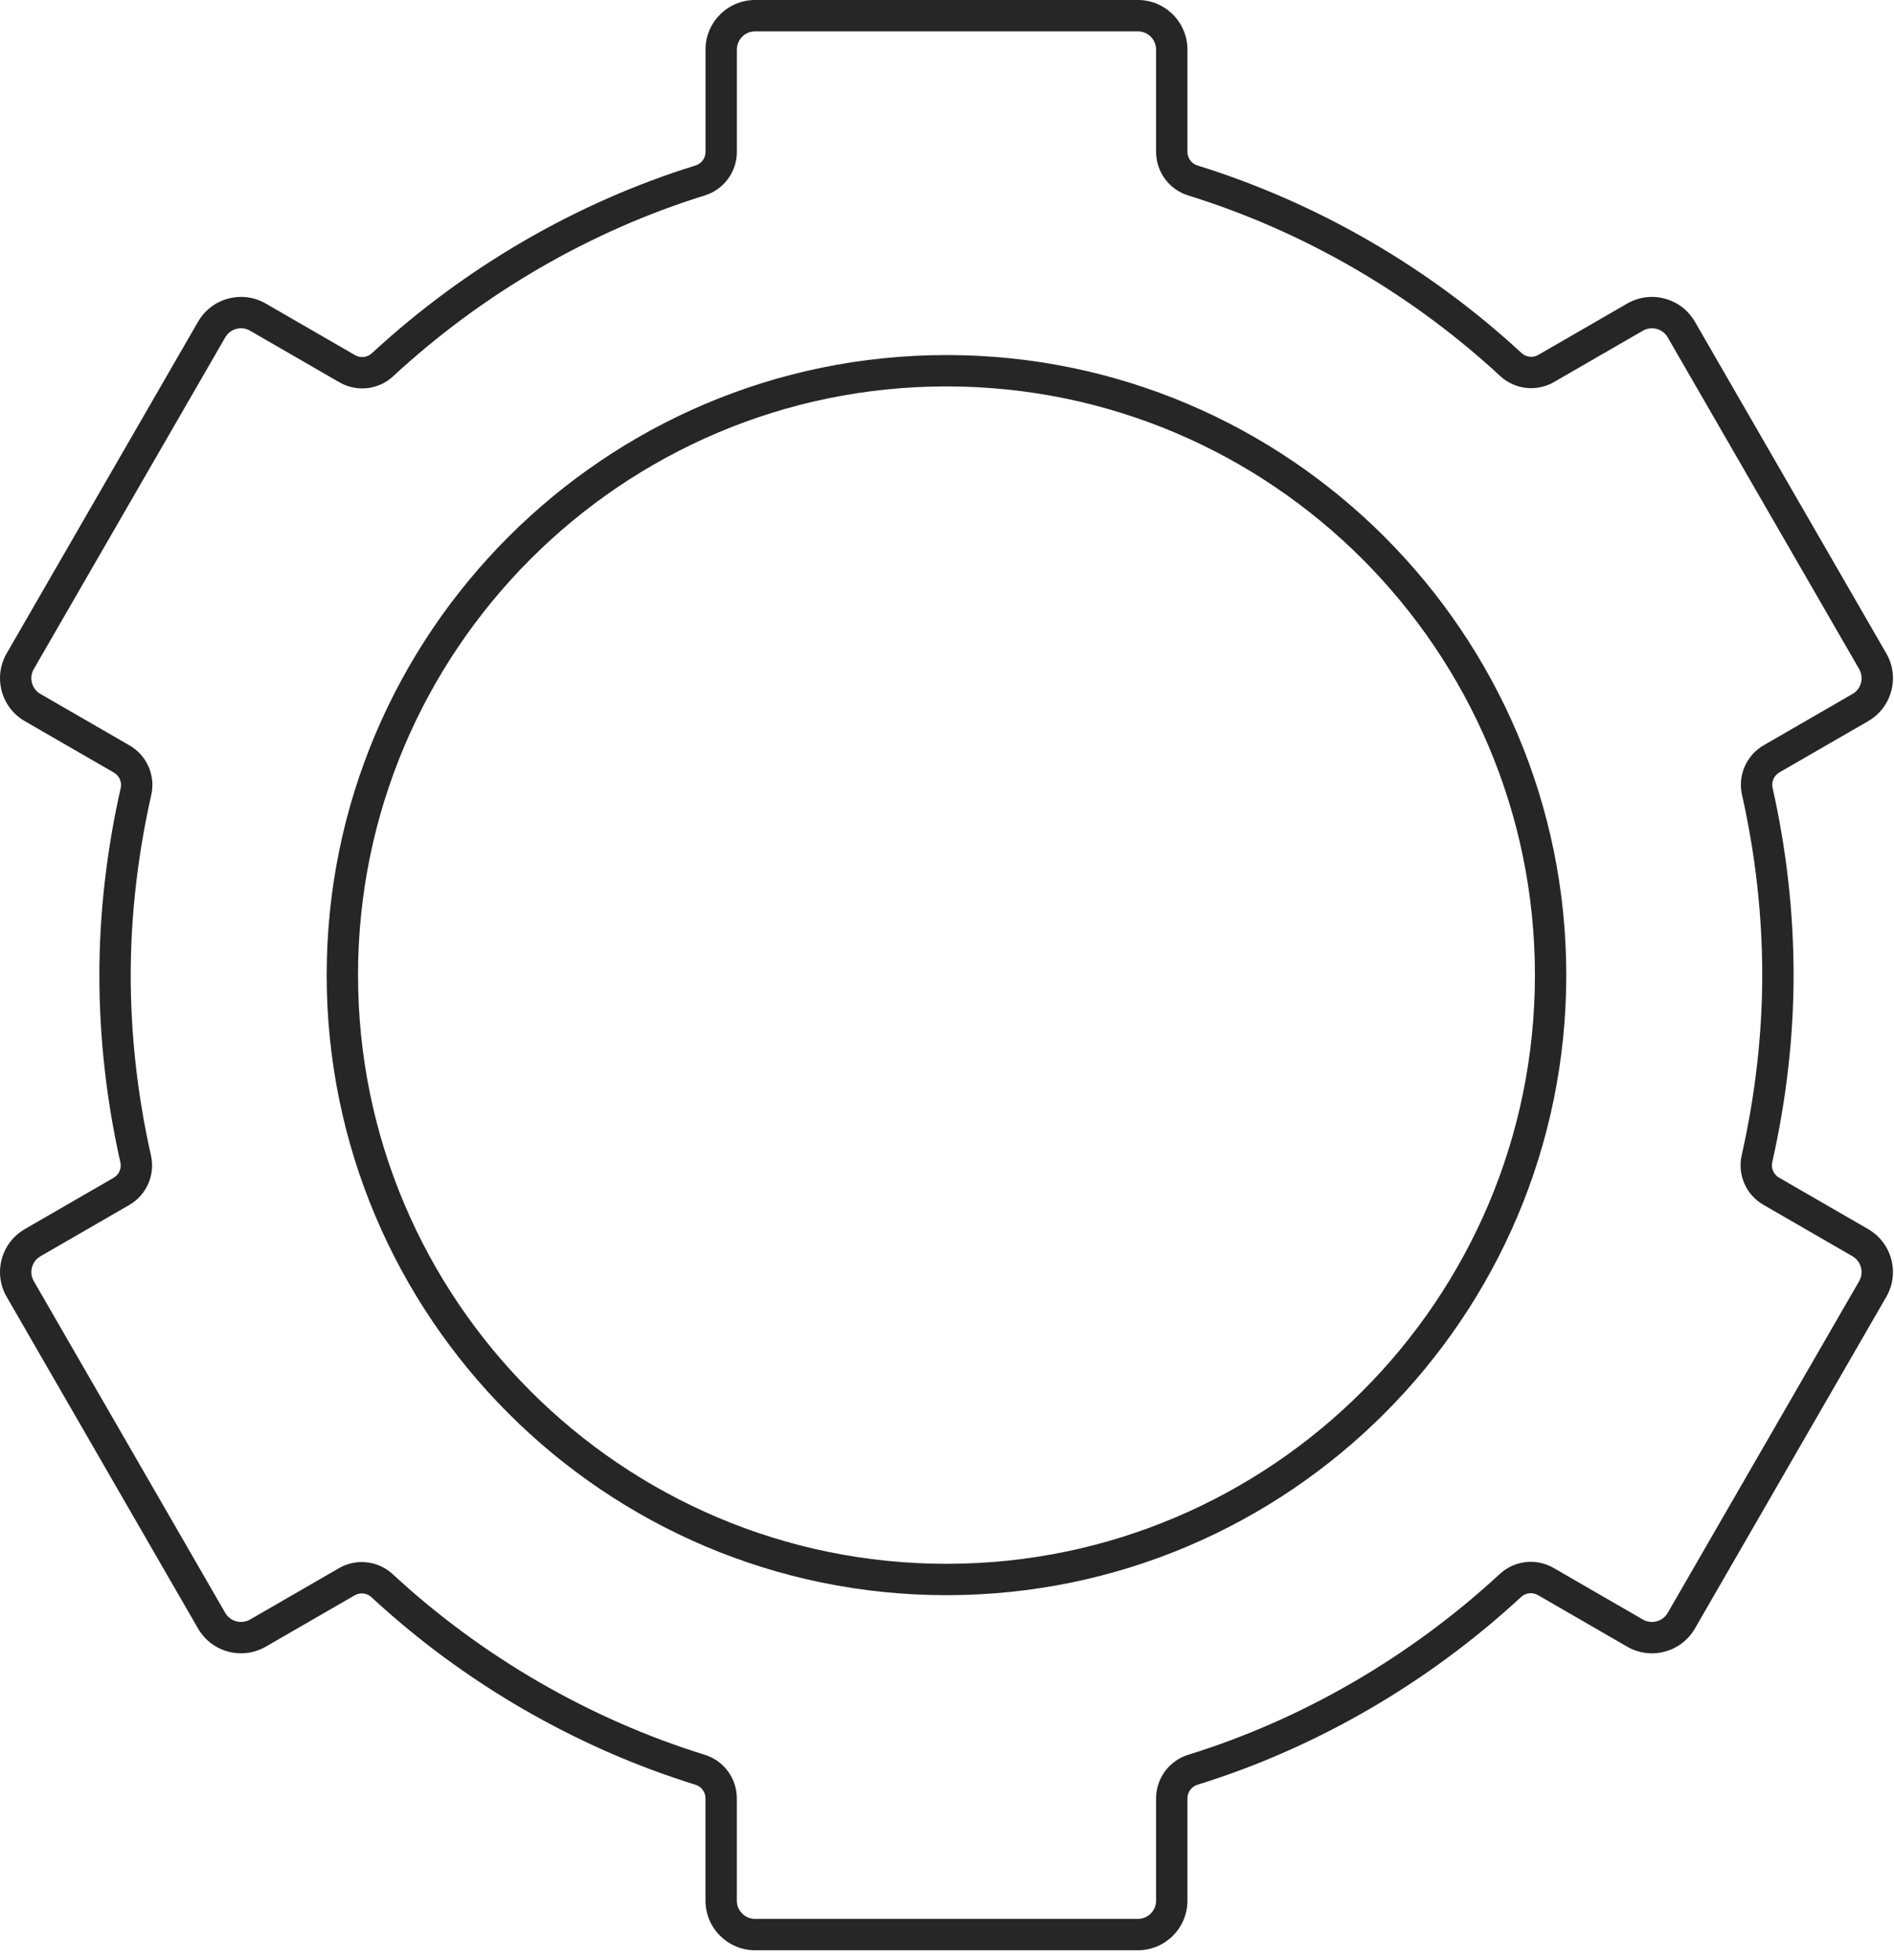
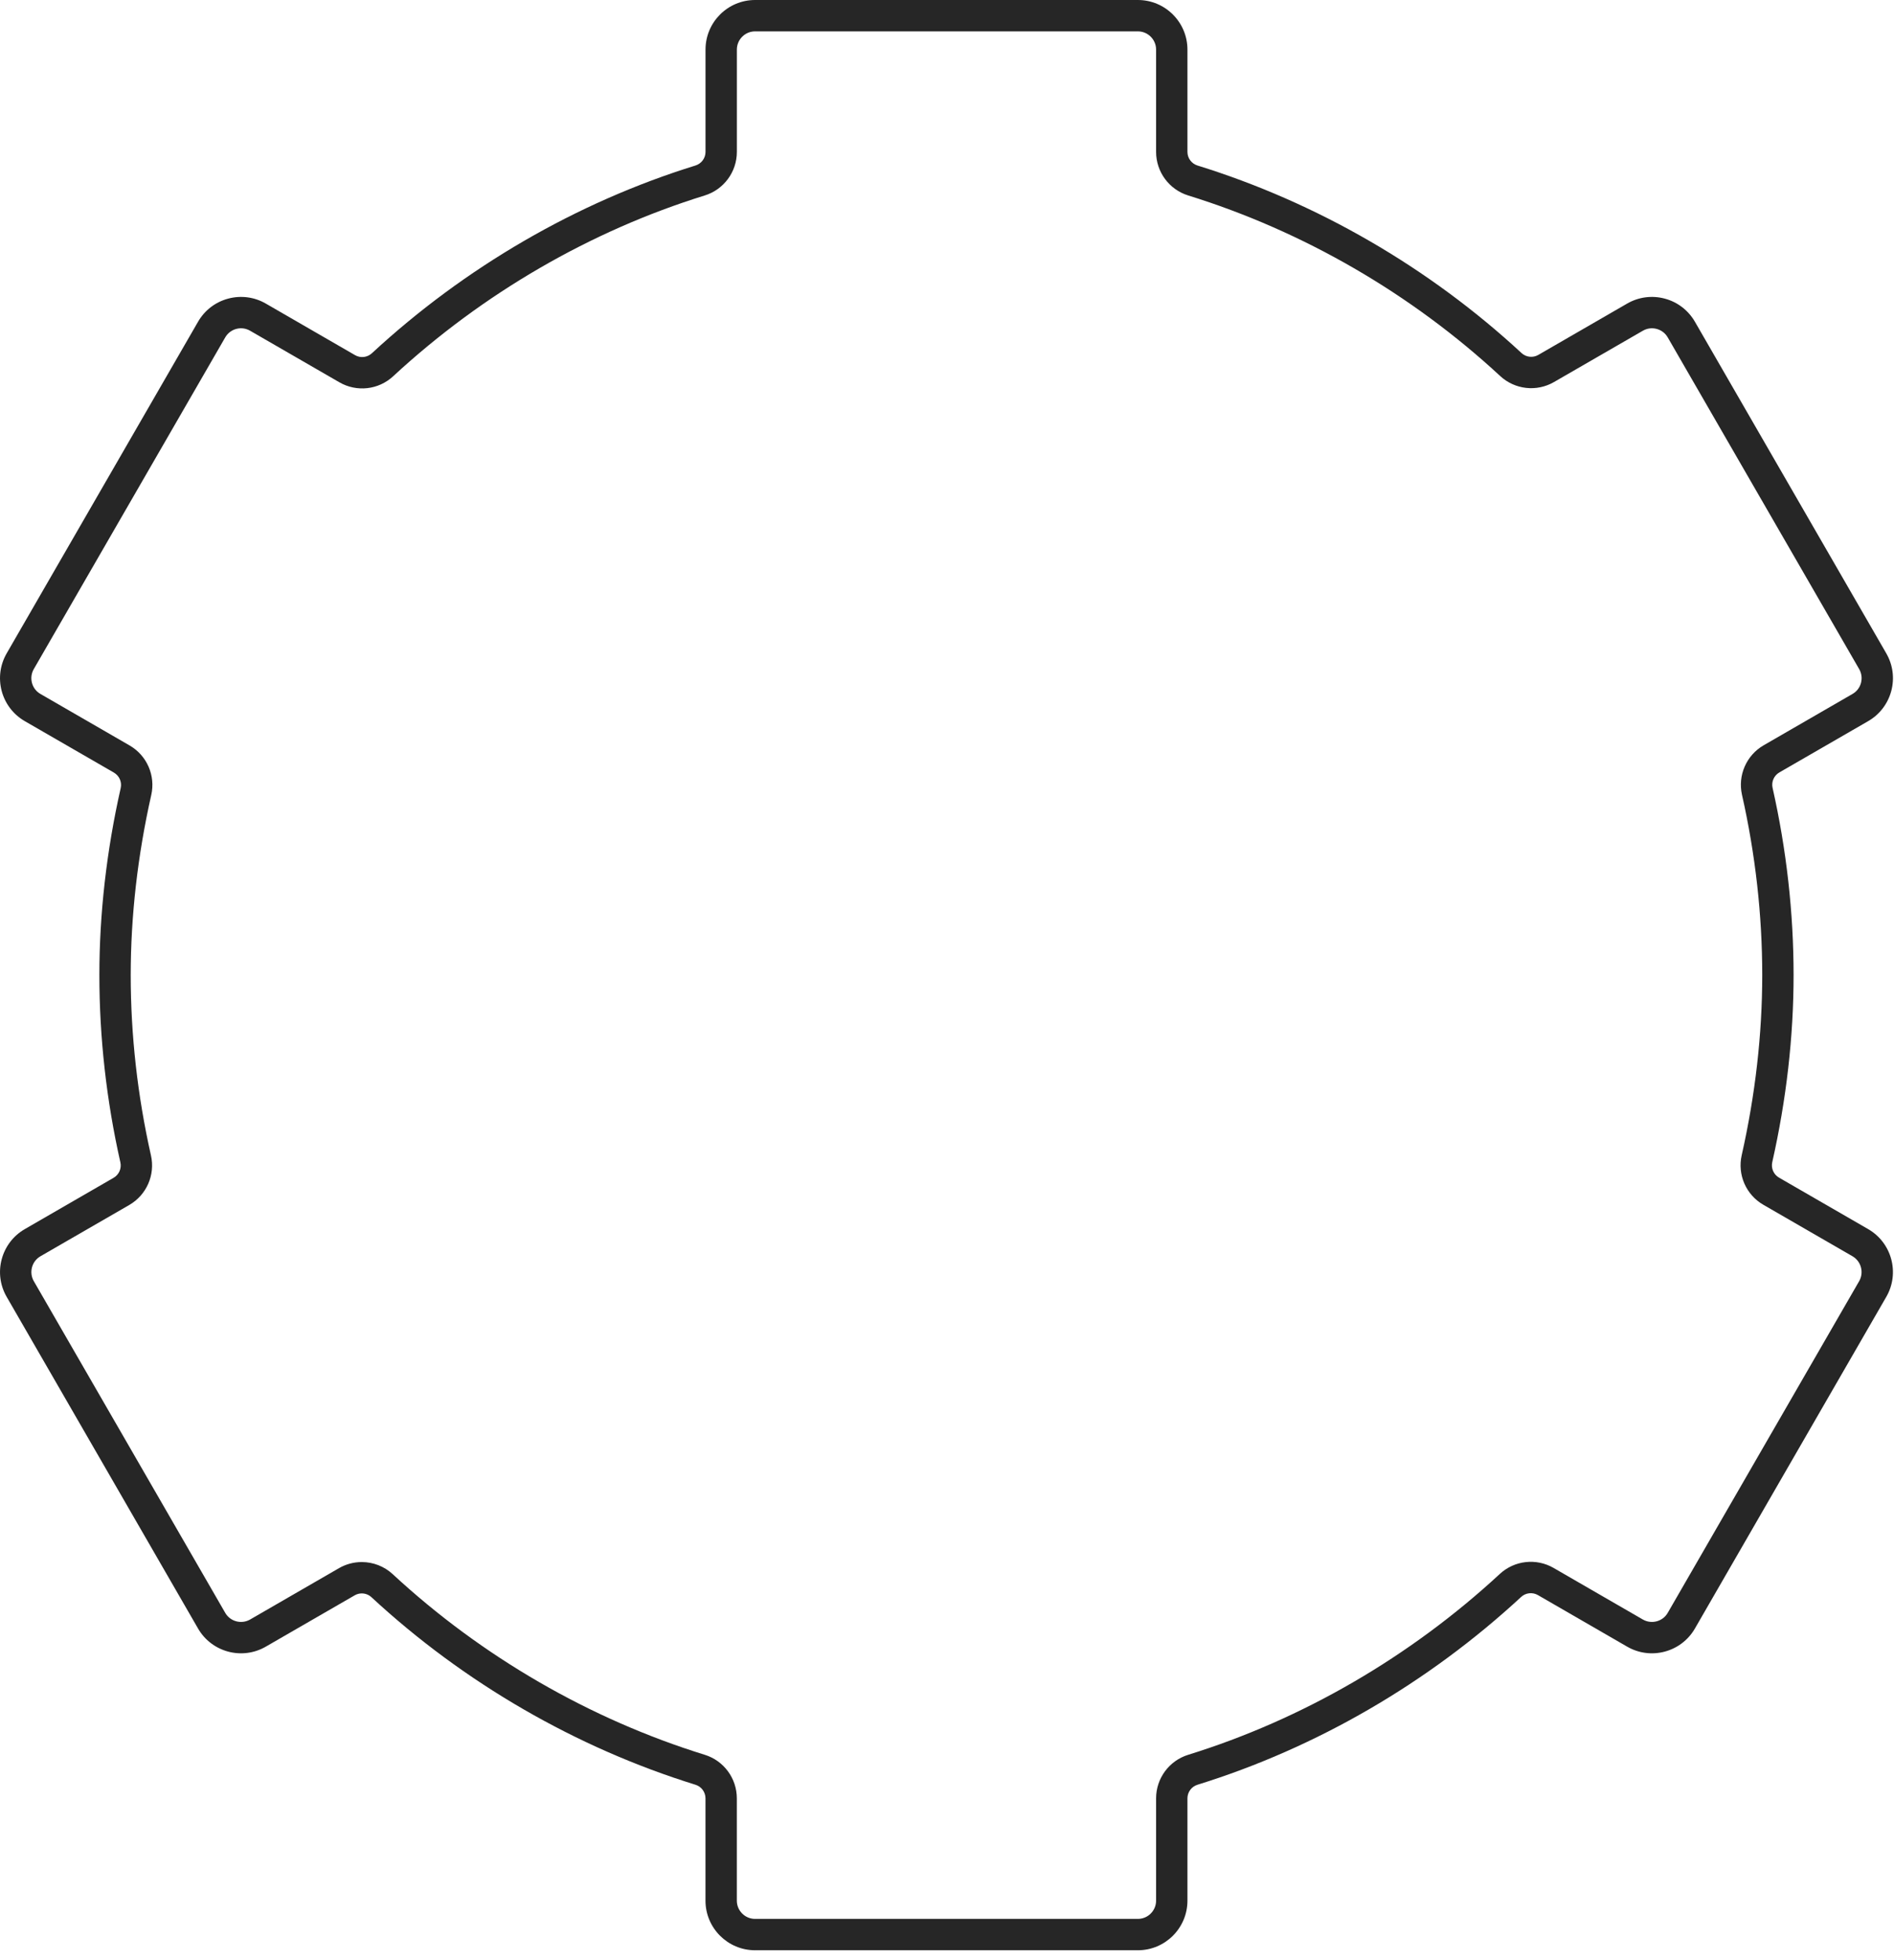
<svg xmlns="http://www.w3.org/2000/svg" width="58px" height="60px" viewBox="0 0 58 60" version="1.1">
  <title>Group 4</title>
  <g id="Main" stroke="none" stroke-width="1" fill="none" fill-rule="evenodd">
    <g id="work-hnw" transform="translate(-740, -7552)" fill="#262626" fill-rule="nonzero">
      <g id="Group-6" transform="translate(385, 7324)">
        <g id="Group-4" transform="translate(355, 228)">
          <path d="M34.845,-1.86033007e-13 L23.123,-1.86033007e-13 C22.285,-1.86033007e-13 21.605,0.681 21.605,1.518 L21.605,4.65 C21.605,4.841 21.48,5.009 21.298,5.066 C17.661,6.192 14.235,8.18 11.387,10.814 C11.247,10.943 11.039,10.967 10.873,10.871 L8.139,9.292 C7.789,9.09 7.378,9.036 6.987,9.141 C6.596,9.245 6.268,9.497 6.065,9.848 L0.204,20 C0.002,20.351 -0.052,20.761 0.052,21.152 C0.157,21.543 0.409,21.872 0.759,22.074 L3.488,23.649 C3.654,23.745 3.738,23.937 3.696,24.123 C3.263,26.042 3.043,27.968 3.043,29.848 C3.043,31.76 3.26,33.688 3.686,35.579 C3.728,35.765 3.644,35.957 3.479,36.052 L0.759,37.623 C0.034,38.041 -0.215,38.971 0.204,39.696 L6.065,49.849 C6.484,50.574 7.413,50.823 8.139,50.404 L10.861,48.833 C10.928,48.794 11.002,48.774 11.078,48.774 C11.188,48.774 11.293,48.815 11.375,48.89 C14.209,51.513 17.64,53.497 21.298,54.631 C21.48,54.687 21.604,54.856 21.604,55.047 L21.604,58.179 C21.604,59.016 22.285,59.697 23.122,59.697 L34.845,59.697 C35.683,59.697 36.363,59.016 36.363,58.179 L36.363,55.047 C36.363,54.856 36.488,54.687 36.67,54.631 C40.307,53.504 43.733,51.517 46.581,48.883 C46.721,48.753 46.929,48.73 47.095,48.825 L49.829,50.404 C50.554,50.823 51.484,50.574 51.903,49.849 L57.764,39.696 C58.183,38.971 57.934,38.042 57.209,37.623 L54.479,36.047 C54.314,35.952 54.23,35.76 54.272,35.574 C54.705,33.655 54.925,31.728 54.925,29.848 C54.925,27.937 54.708,26.009 54.282,24.117 C54.24,23.931 54.324,23.74 54.489,23.644 L57.209,22.074 C57.559,21.872 57.811,21.543 57.916,21.152 C58.021,20.761 57.966,20.351 57.764,20 L51.903,9.848 C51.7,9.498 51.372,9.245 50.981,9.141 C50.59,9.036 50.18,9.09 49.829,9.292 L47.107,10.864 C46.942,10.959 46.733,10.936 46.593,10.806 C43.759,8.184 40.328,6.199 36.67,5.066 C36.488,5.009 36.363,4.841 36.363,4.65 L36.363,1.518 C36.363,0.681 35.683,-1.86033007e-13 34.845,-1.86033007e-13 Z M23.123,0.96 L34.845,0.96 C35.153,0.96 35.403,1.211 35.403,1.518 L35.403,4.65 C35.403,5.261 35.802,5.802 36.386,5.983 C39.907,7.074 43.212,8.985 45.941,11.511 C46.39,11.926 47.057,12.001 47.587,11.695 L50.309,10.124 C50.439,10.049 50.588,10.029 50.732,10.068 C50.877,10.107 50.996,10.198 51.071,10.328 L56.933,20.48 C57.008,20.61 57.027,20.759 56.989,20.904 C56.95,21.049 56.858,21.168 56.729,21.242 L54.009,22.813 C53.48,23.118 53.211,23.733 53.345,24.329 C53.756,26.151 53.965,28.008 53.965,29.848 C53.965,31.656 53.753,33.512 53.336,35.362 C53.201,35.959 53.47,36.573 53.999,36.878 L56.729,38.454 C56.994,38.608 57.086,38.95 56.933,39.216 L51.071,49.369 C50.918,49.635 50.575,49.726 50.309,49.573 L47.575,47.994 C47.045,47.688 46.378,47.763 45.929,48.178 C43.186,50.715 39.885,52.63 36.386,53.714 C35.802,53.895 35.403,54.435 35.403,55.047 L35.403,58.179 C35.403,58.486 35.153,58.737 34.845,58.737 L23.122,58.737 C22.815,58.737 22.564,58.486 22.564,58.179 L22.564,55.047 C22.564,54.435 22.166,53.895 21.582,53.714 C18.061,52.623 14.756,50.711 12.027,48.186 C11.767,47.945 11.428,47.814 11.078,47.814 C10.835,47.814 10.594,47.878 10.381,48.001 L7.659,49.573 C7.393,49.726 7.05,49.635 6.897,49.369 L1.035,39.216 C0.882,38.95 0.973,38.608 1.239,38.454 L3.959,36.884 C4.488,36.578 4.757,35.964 4.623,35.368 C4.212,33.545 4.003,31.688 4.003,29.848 C4.003,28.04 4.215,26.185 4.632,24.334 C4.767,23.738 4.498,23.124 3.968,22.818 L1.239,21.242 C1.11,21.168 1.018,21.049 0.979,20.904 C0.941,20.759 0.96,20.61 1.035,20.48 L6.897,10.328 C6.972,10.198 7.091,10.107 7.235,10.068 C7.38,10.029 7.529,10.049 7.659,10.124 L10.393,11.702 C10.923,12.008 11.59,11.934 12.039,11.518 C14.782,8.981 18.083,7.067 21.582,5.983 C22.166,5.802 22.565,5.261 22.565,4.65 L22.565,1.518 C22.565,1.211 22.815,0.96 23.123,0.96 Z" id="Shape" />
-           <path d="M28.984,10.868 C18.518,10.868 10.004,19.382 10.004,29.848 C10.004,40.314 18.518,48.828 28.984,48.828 C39.45,48.828 47.964,40.314 47.964,29.848 C47.964,19.382 39.45,10.868 28.984,10.868 Z M28.984,11.828 C38.92,11.828 47.004,19.912 47.004,29.848 C47.004,39.784 38.92,47.868 28.984,47.868 C19.048,47.868 10.964,39.784 10.964,29.848 C10.964,19.912 19.048,11.828 28.984,11.828 Z" id="Shape" />
        </g>
      </g>
    </g>
  </g>
</svg>